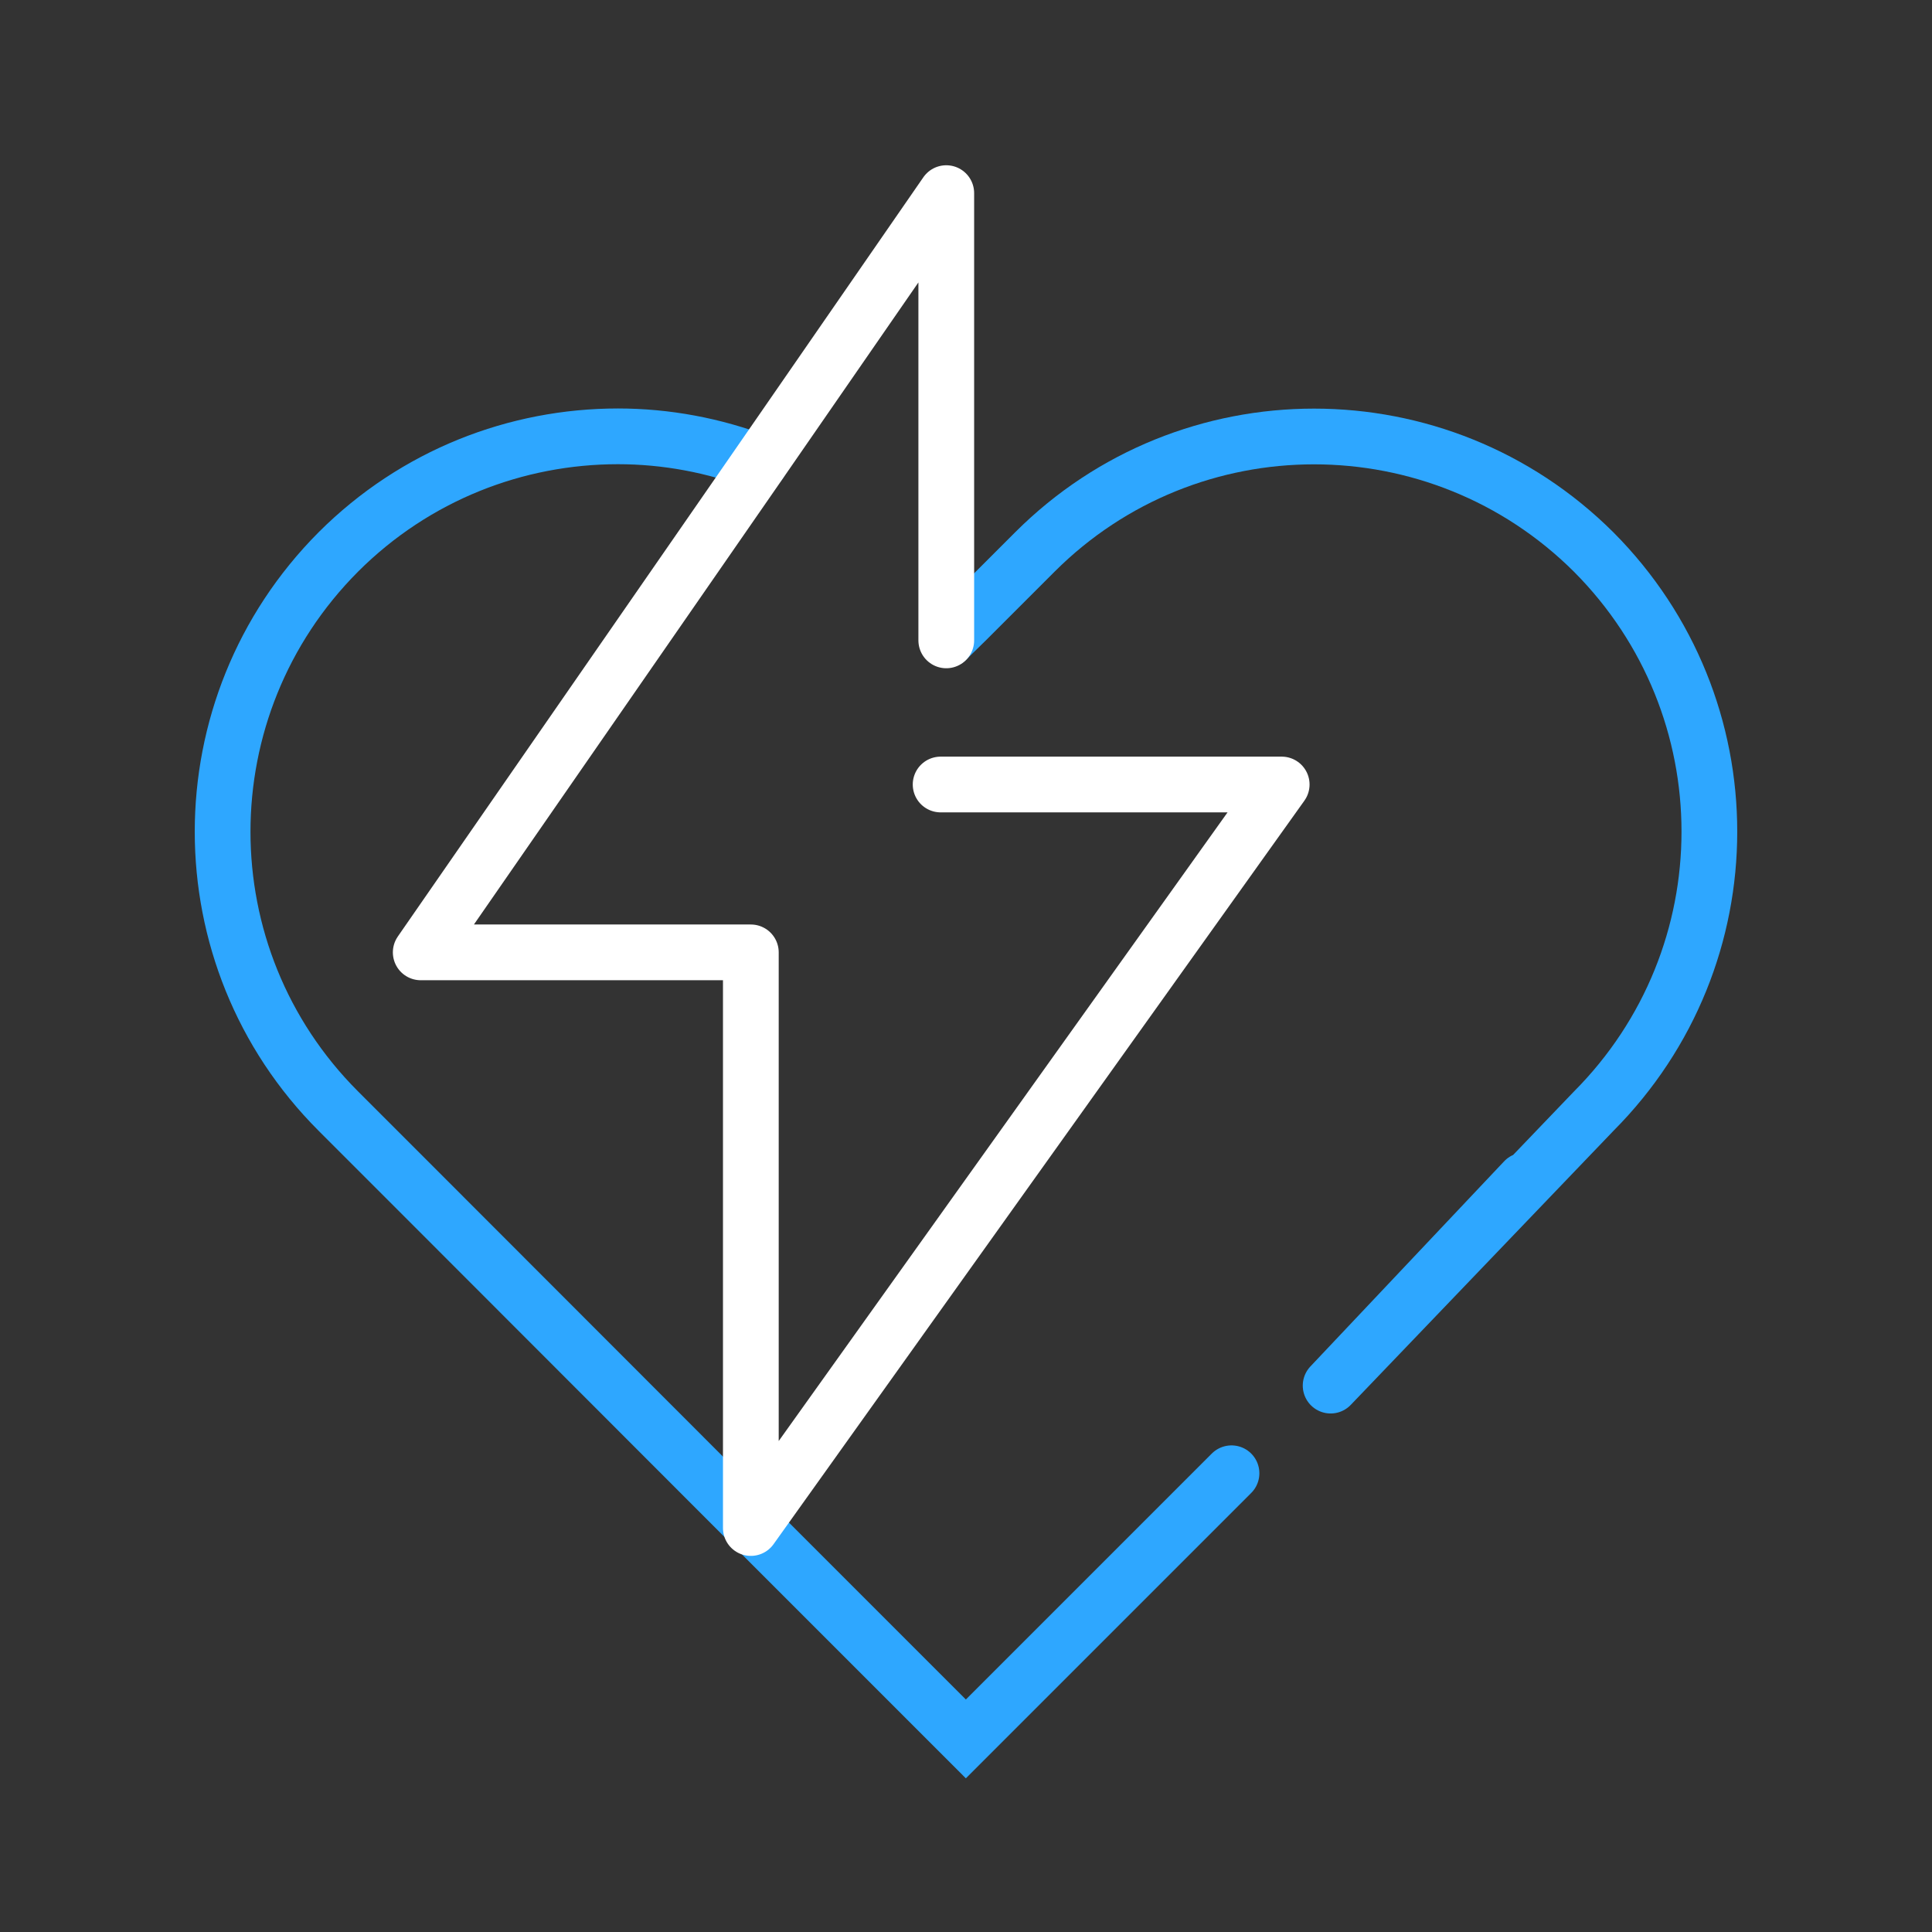
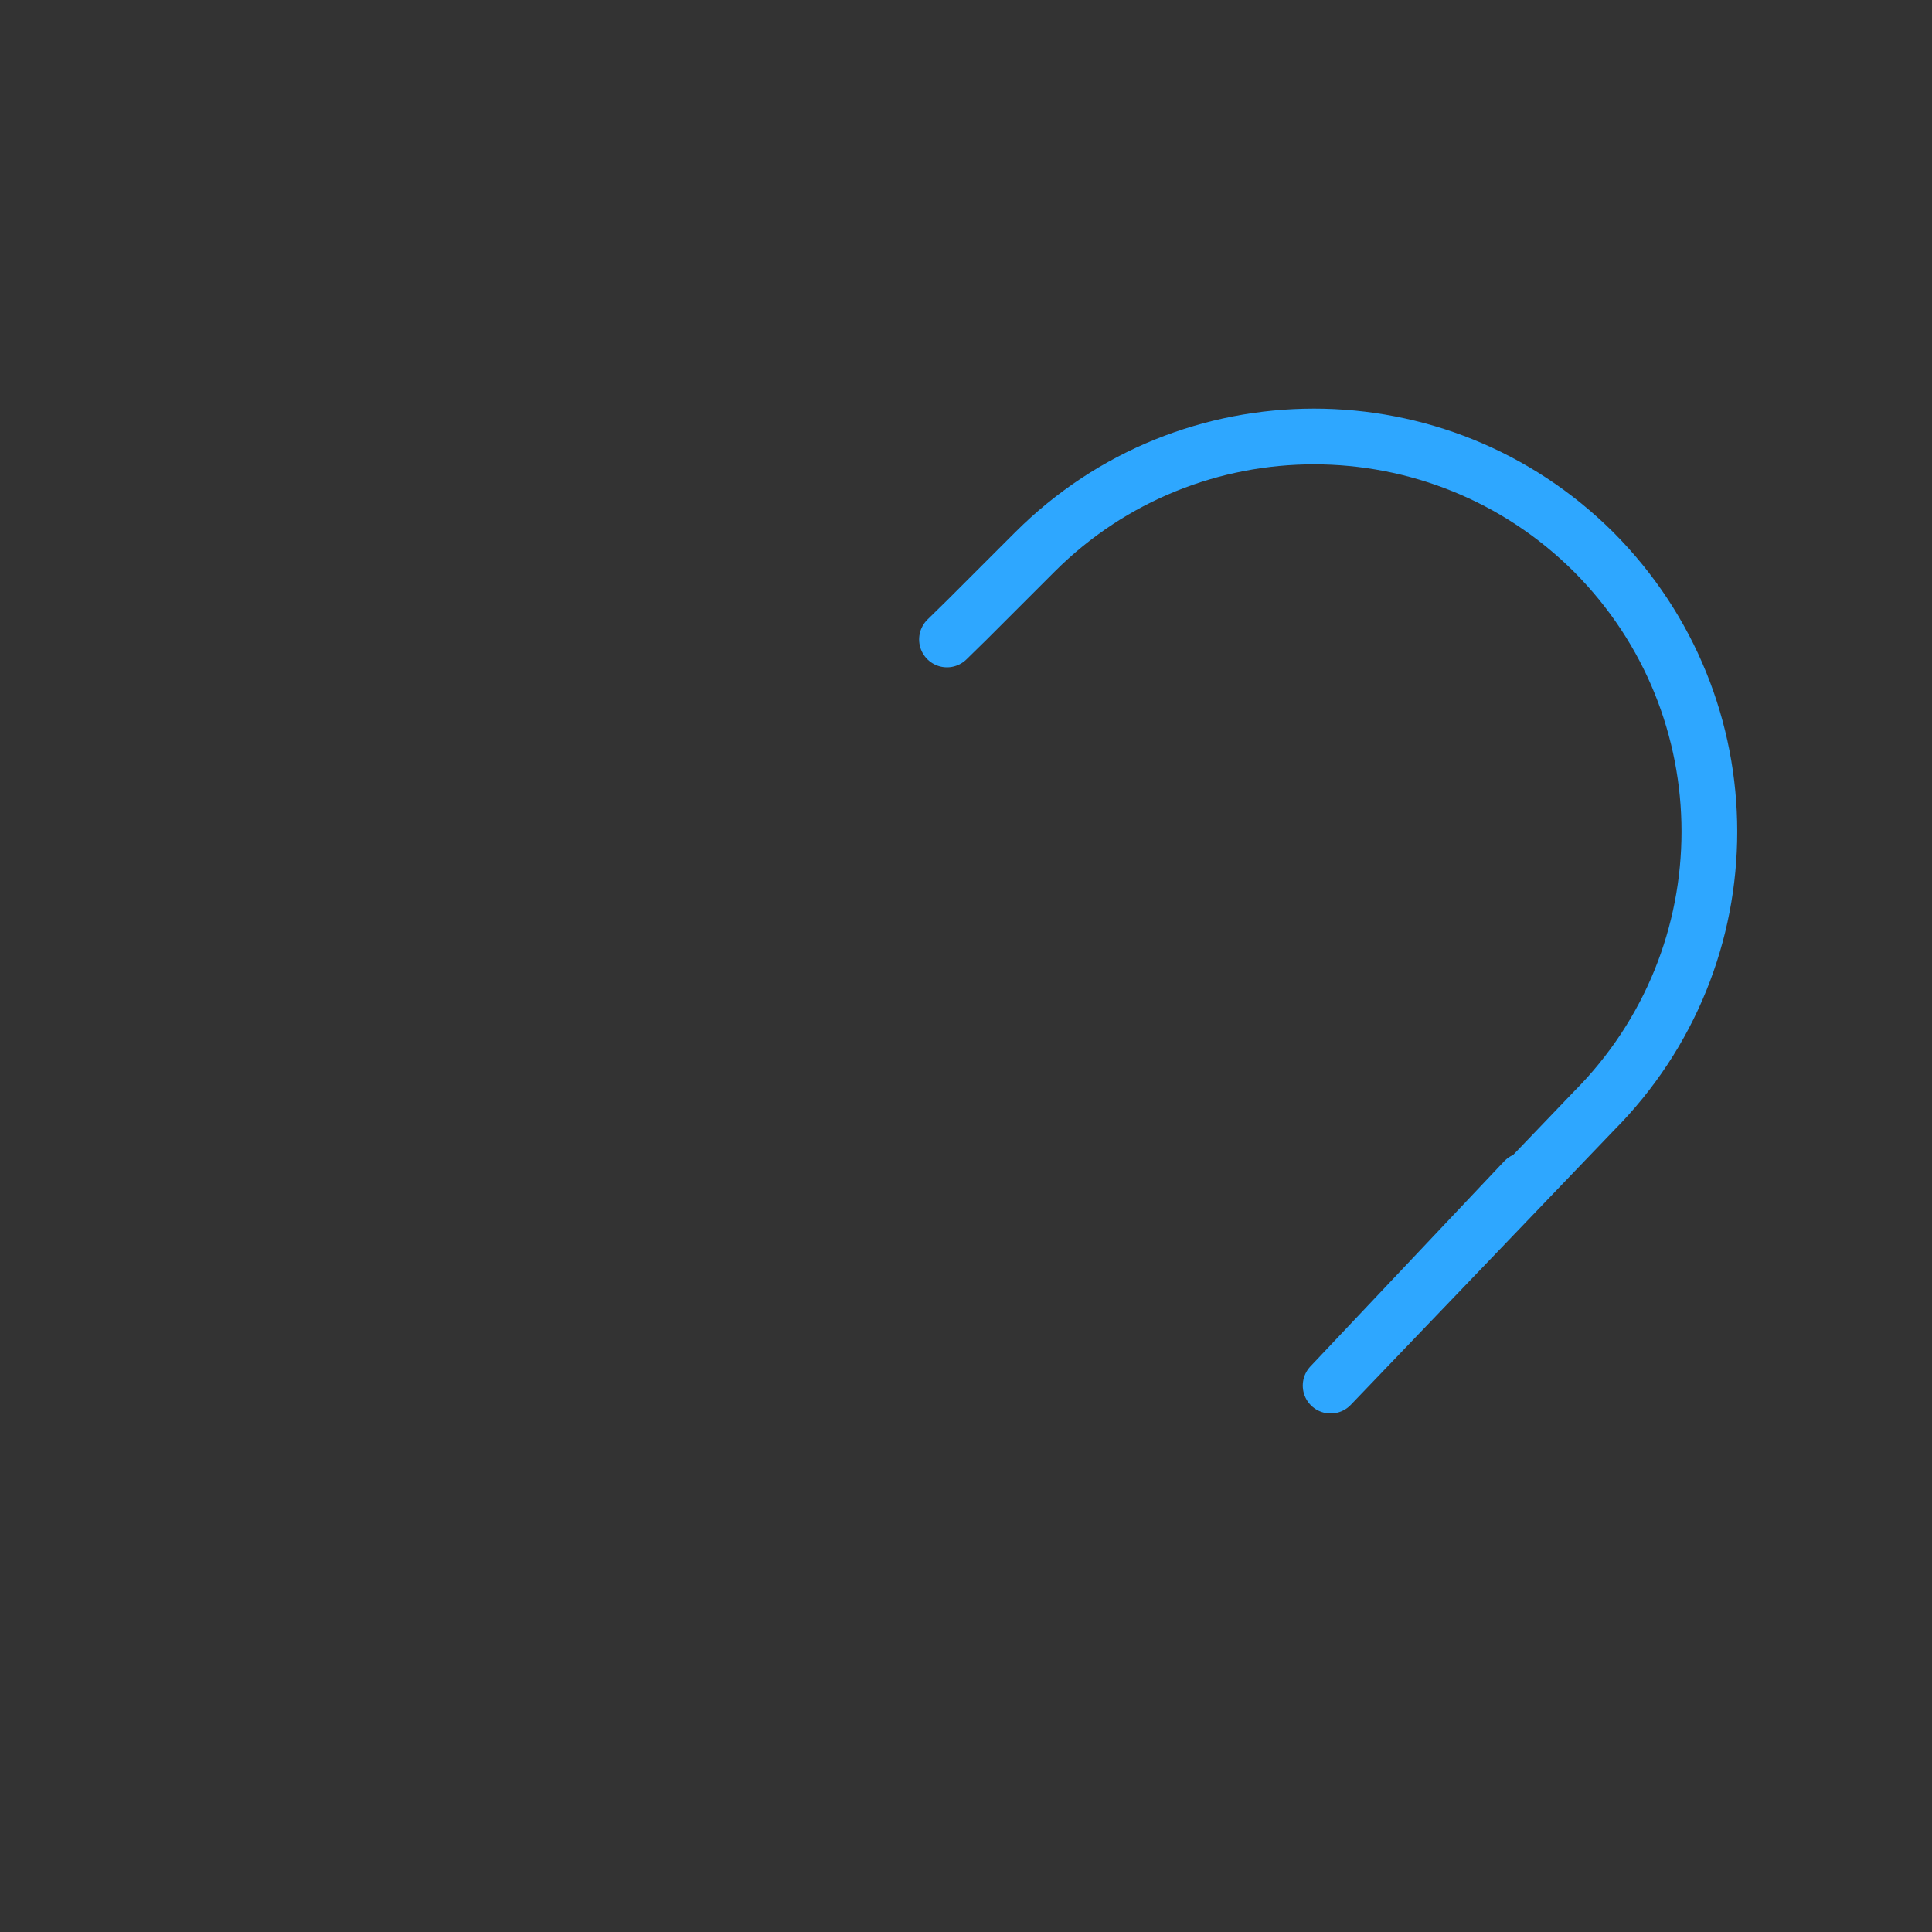
<svg xmlns="http://www.w3.org/2000/svg" width="52" height="52" viewBox="0 0 52 52" fill="none">
  <rect x="0" y="0" width="52" height="52" fill="#333333" stroke="none" />
-   <path d="M33.146 39.653L25.996 46.803L20.257 41.063L20.209 41.016L10.957 31.756L9.105 29.904C4.954 25.753 4.954 19.024 9.105 14.857C11.181 12.782 13.903 11.744 16.633 11.744C17.926 11.744 19.219 11.984 20.448 12.455" stroke="#2EA7FF" stroke-width="1.5" stroke-miterlimit="10" stroke-linecap="round" />
  <path d="M41.03 31.771L35.814 37.294L42.894 29.908C44.967 27.826 46.008 25.109 46.008 22.383C46.008 19.657 44.967 16.939 42.894 14.858C38.731 10.711 31.999 10.711 27.852 14.858L26.027 16.683L25.488 17.211" stroke="#2EA7FF" stroke-width="1.5" stroke-miterlimit="10" stroke-linecap="round" stroke-linejoin="round" />
-   <path d="M25.317 21.115H34.497L20.209 41.127V25.633H11.324L20.281 12.702L25.469 5.198V16.821V17.236" stroke="white" stroke-width="1.5" stroke-miterlimit="10" stroke-linecap="round" stroke-linejoin="round" />
</svg>